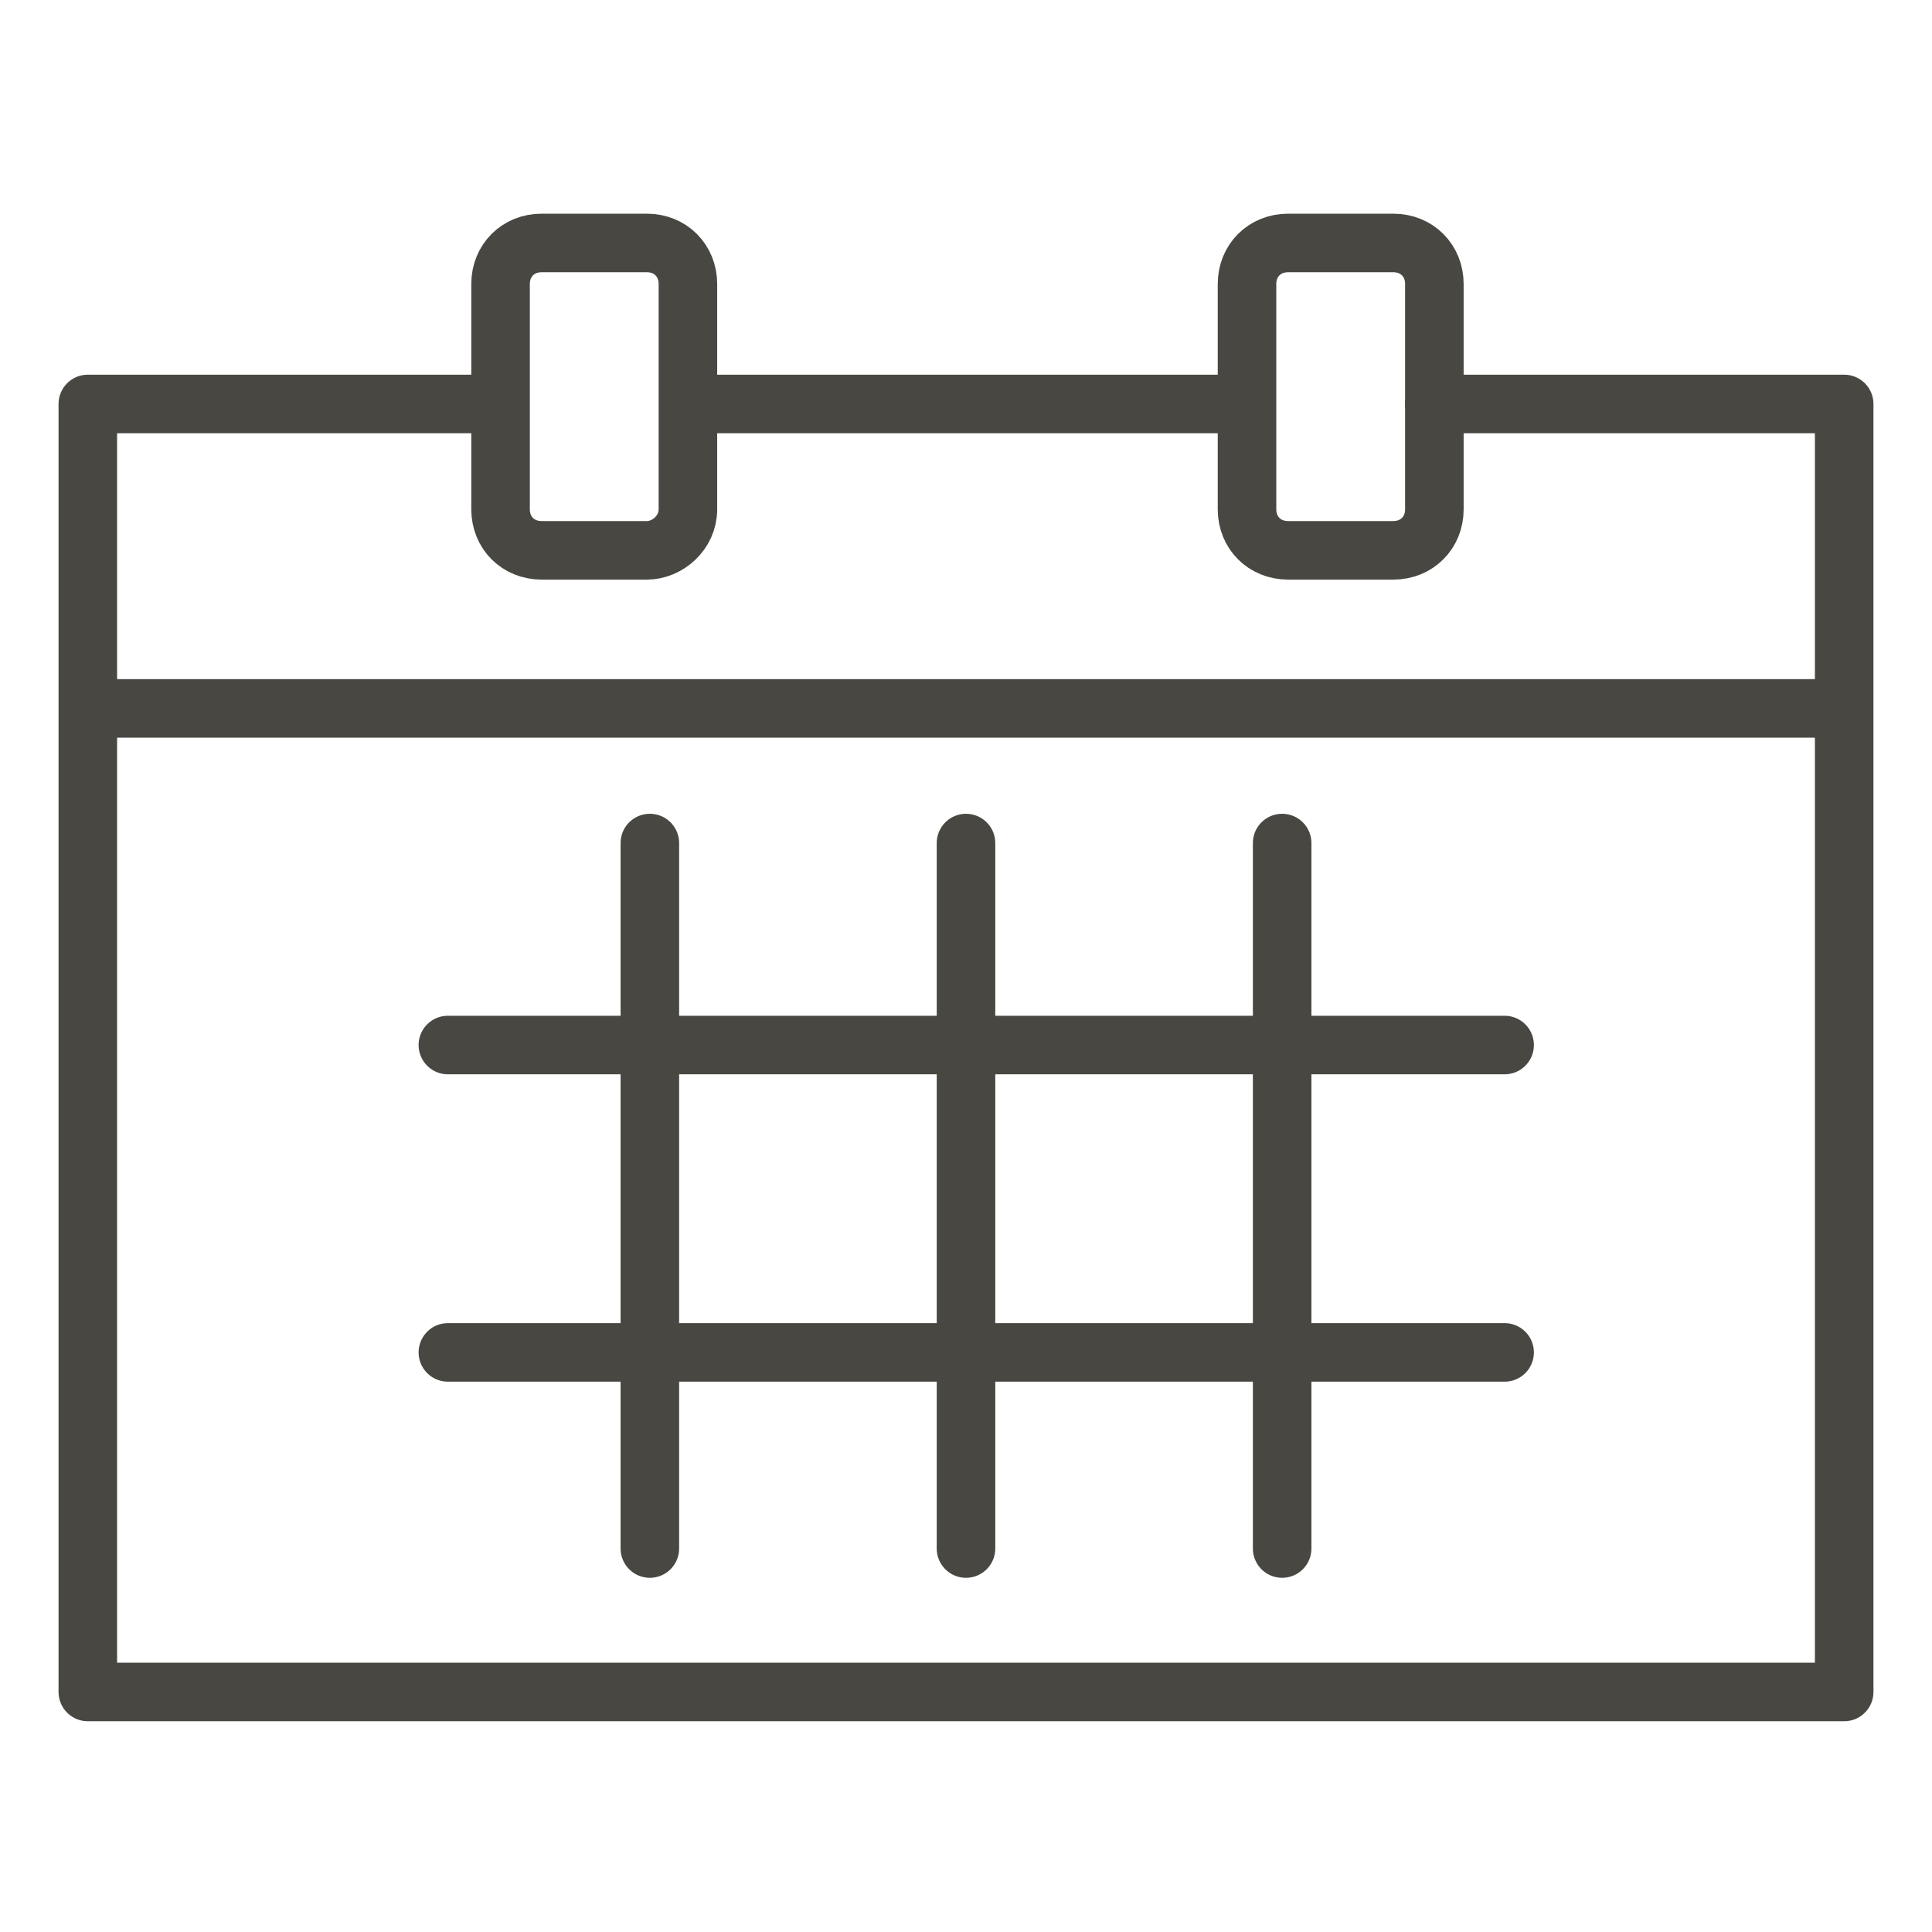
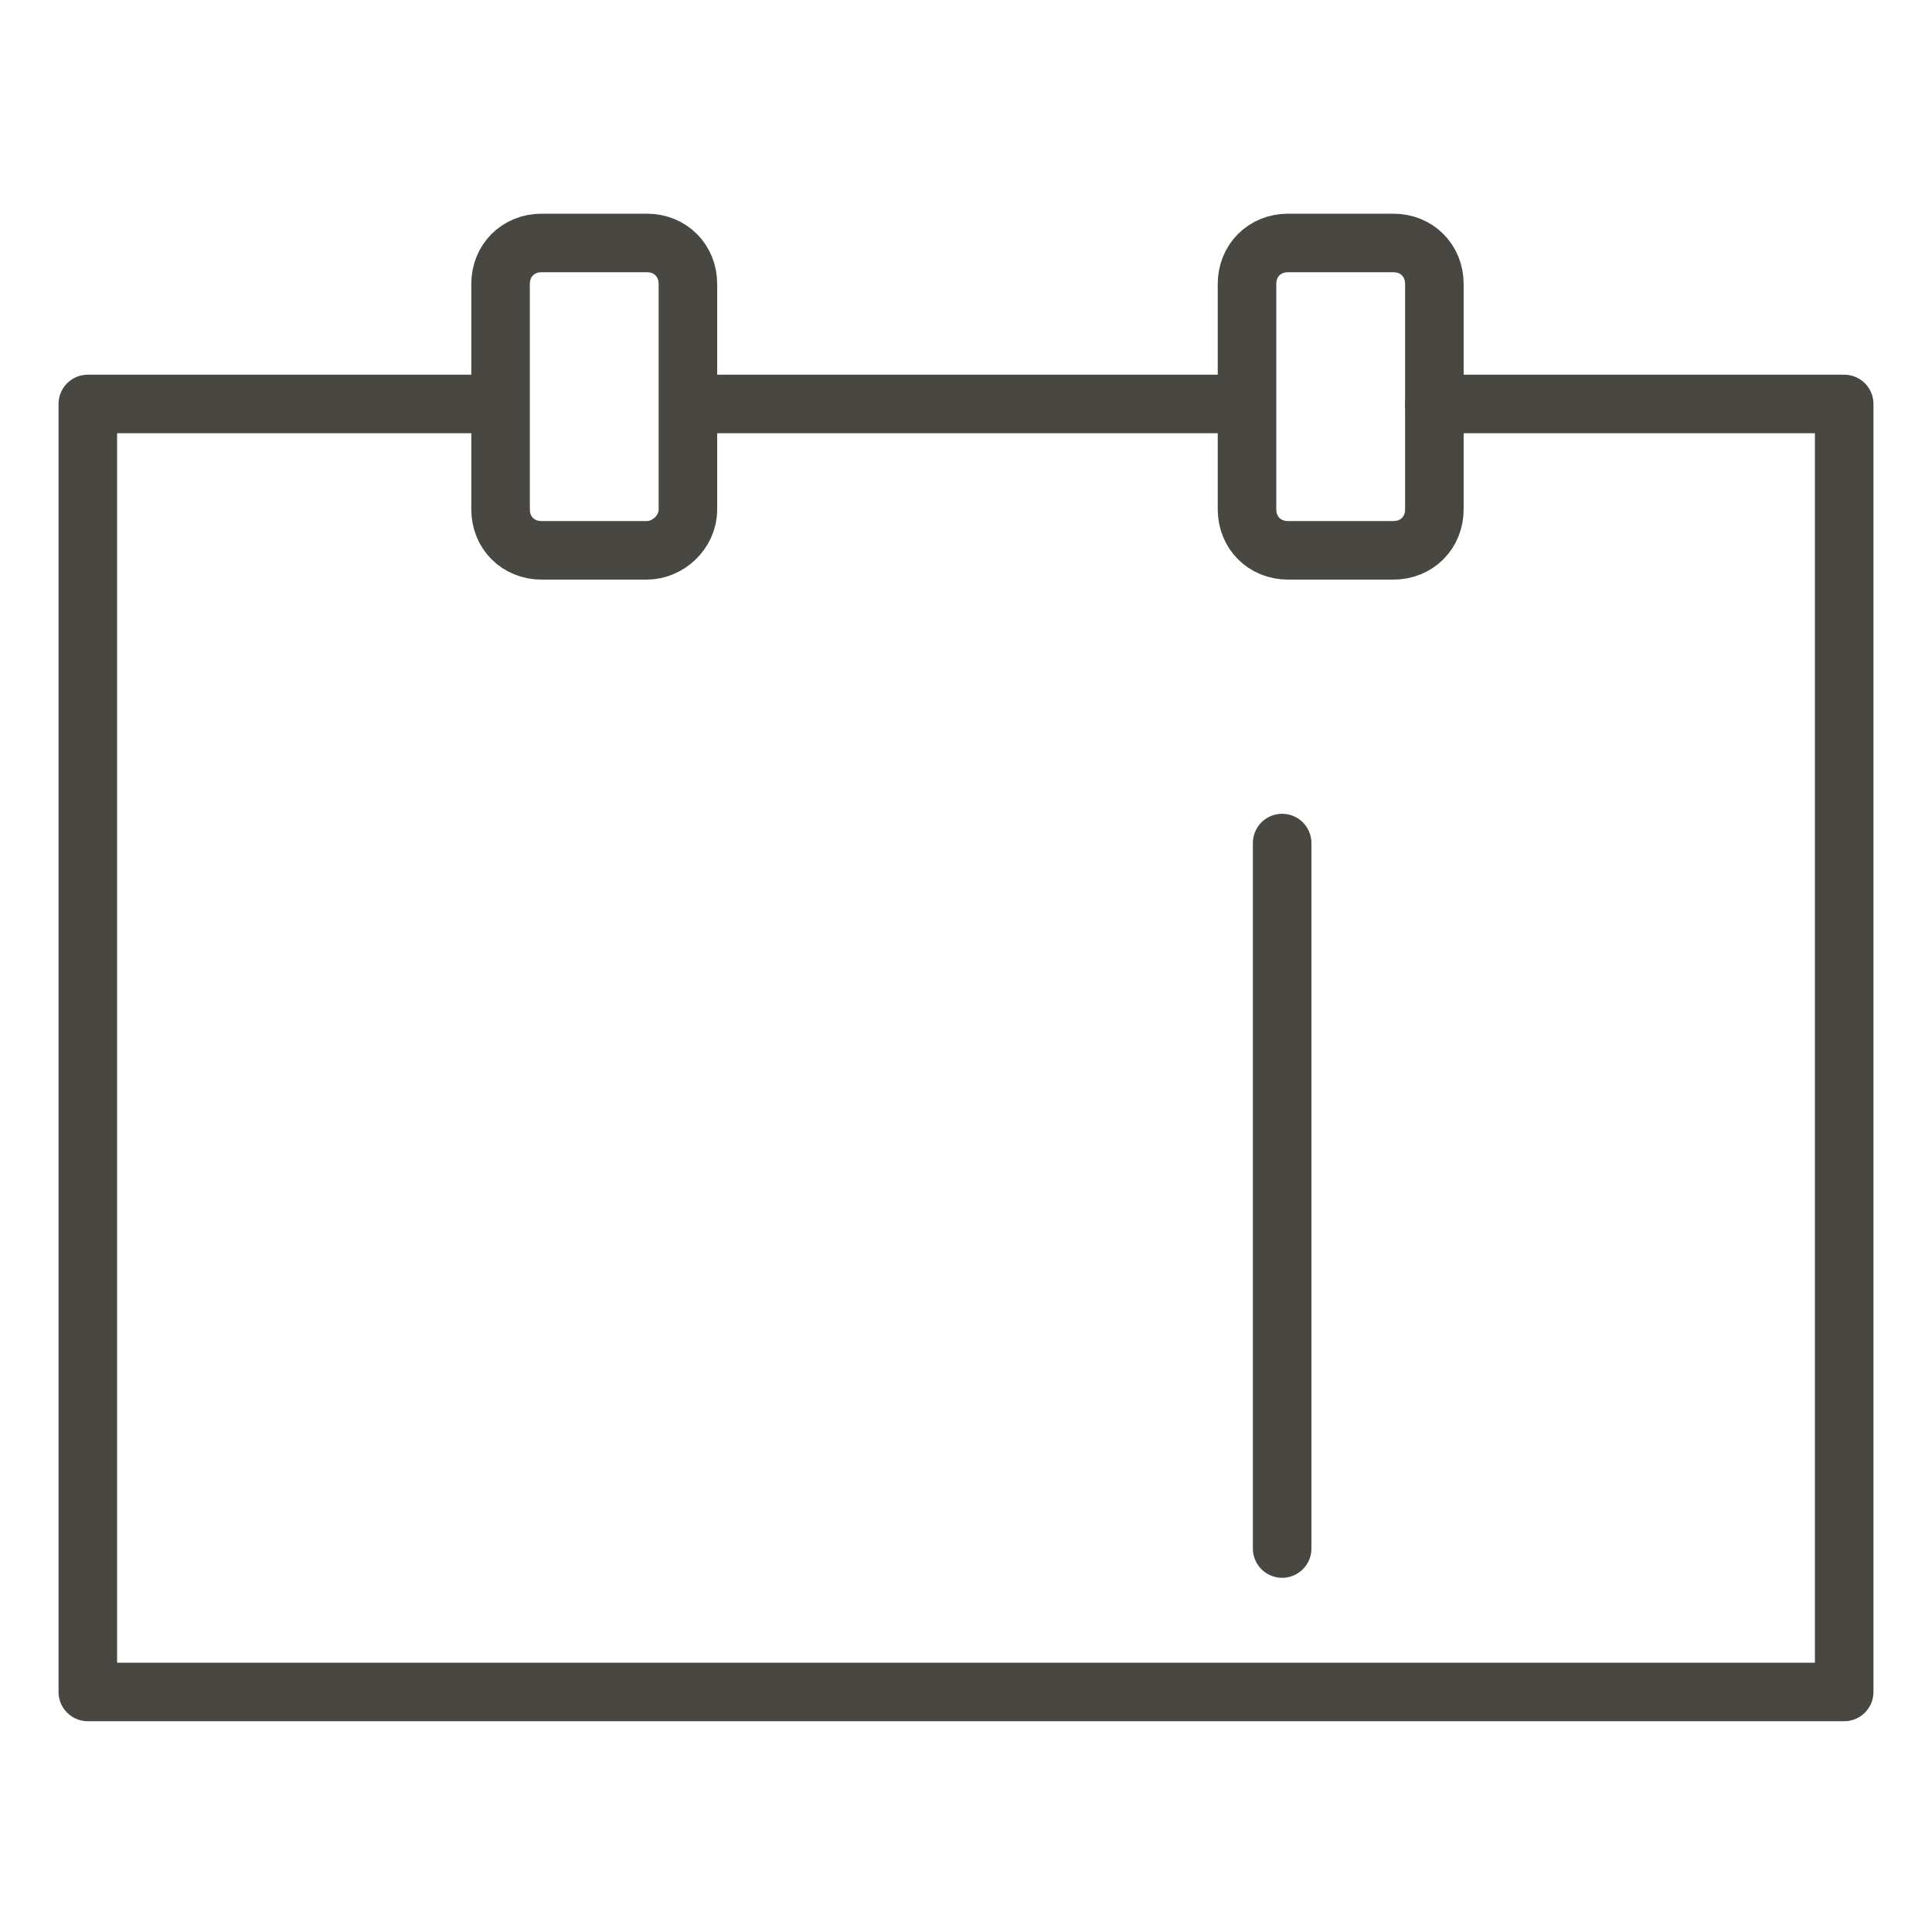
<svg xmlns="http://www.w3.org/2000/svg" version="1.1" id="Capa_1" x="0px" y="0px" viewBox="0 0 66 66" style="enable-background:new 0 0 66 66;" xml:space="preserve">
  <style type="text/css">
	.st0{fill:none;stroke:#494741;stroke-width:2;stroke-linecap:round;stroke-linejoin:round;stroke-miterlimit:10;}
</style>
  <g>
    <line class="st0" x1="24" y1="13.8" x2="42" y2="13.8" />
    <polyline class="st0" points="49,13.8 63,13.8 63,57.8 3,57.8 3,13.8 16.9,13.8  " />
-     <line class="st0" x1="3.1" y1="24.2" x2="62.9" y2="24.2" />
    <g>
      <path class="st0" d="M22.1,18.8h-3.6c-0.8,0-1.4-0.6-1.4-1.4V9.7c0-0.8,0.6-1.4,1.4-1.4h3.6c0.8,0,1.4,0.6,1.4,1.4v7.7    C23.5,18.2,22.8,18.8,22.1,18.8z" />
      <path class="st0" d="M47.6,18.8h-3.6c-0.8,0-1.4-0.6-1.4-1.4V9.7c0-0.8,0.6-1.4,1.4-1.4h3.6c0.8,0,1.4,0.6,1.4,1.4v7.7    C49,18.2,48.4,18.8,47.6,18.8z" />
    </g>
-     <line class="st0" x1="15.3" y1="35.7" x2="51.4" y2="35.7" />
-     <line class="st0" x1="15.3" y1="46.2" x2="51.4" y2="46.2" />
-     <line class="st0" x1="22.2" y1="52.9" x2="22.2" y2="28.8" />
-     <line class="st0" x1="33" y1="52.9" x2="33" y2="28.8" />
    <line class="st0" x1="43.8" y1="52.9" x2="43.8" y2="28.8" />
  </g>
</svg>